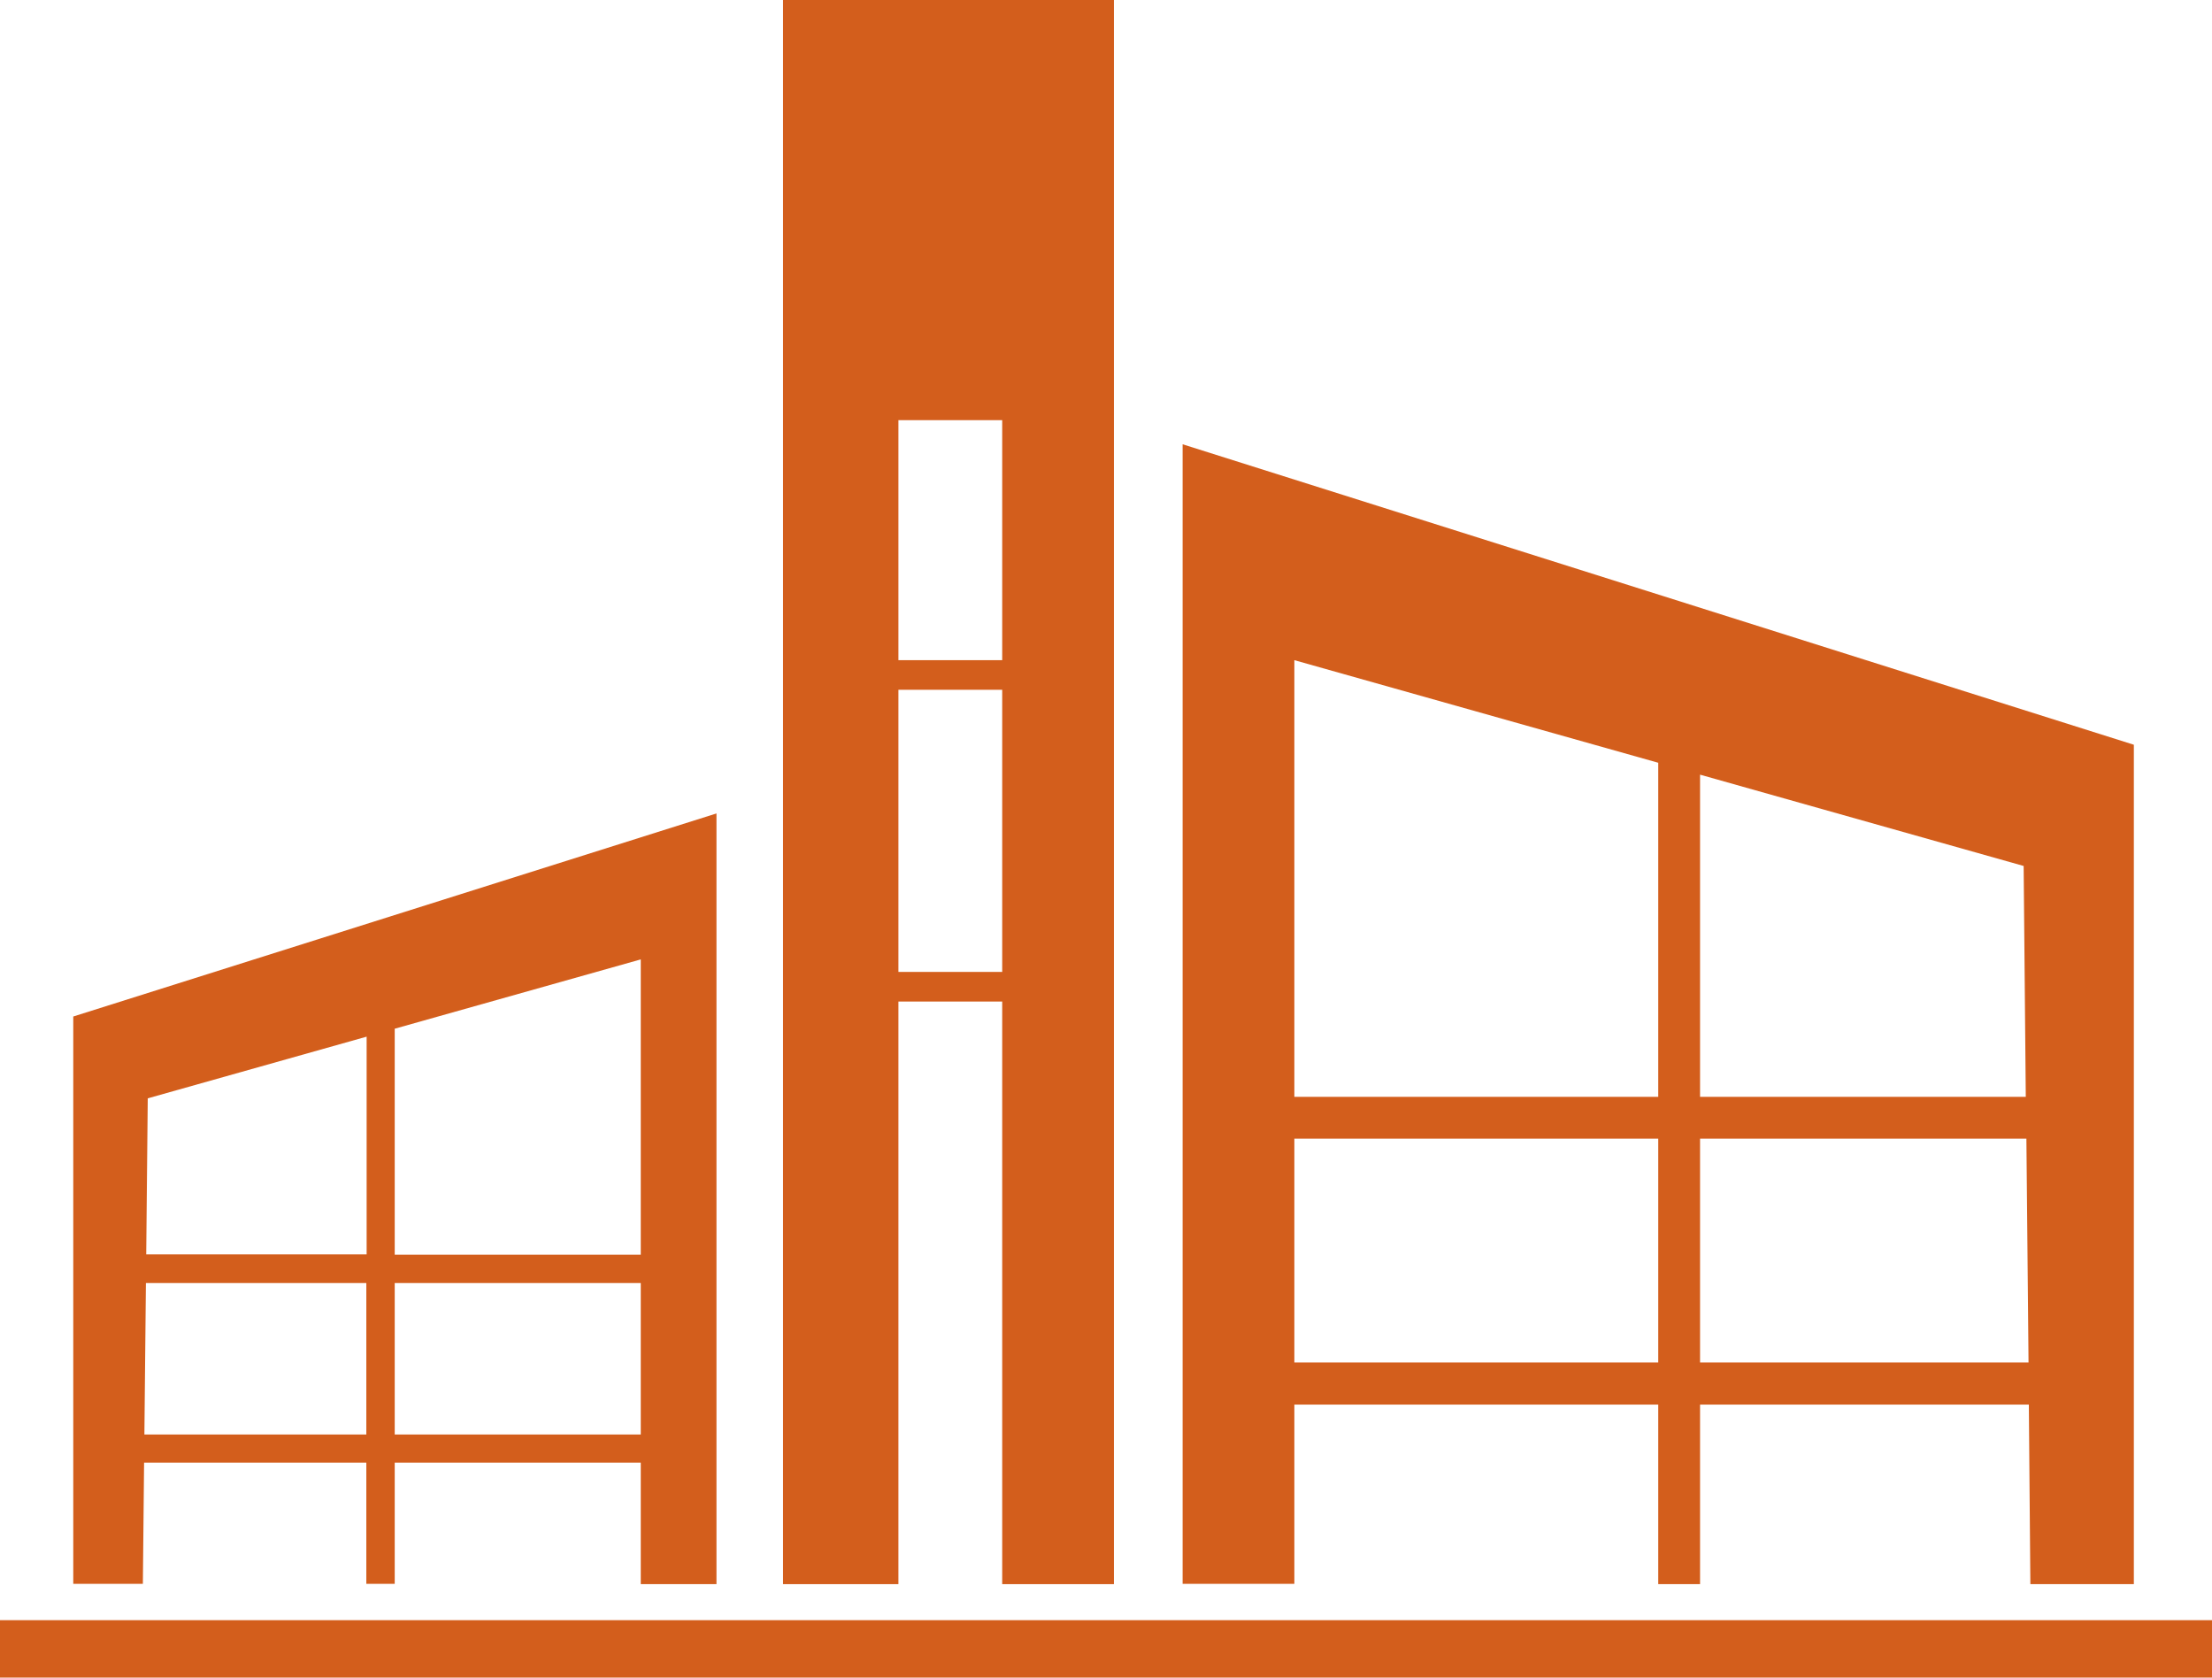
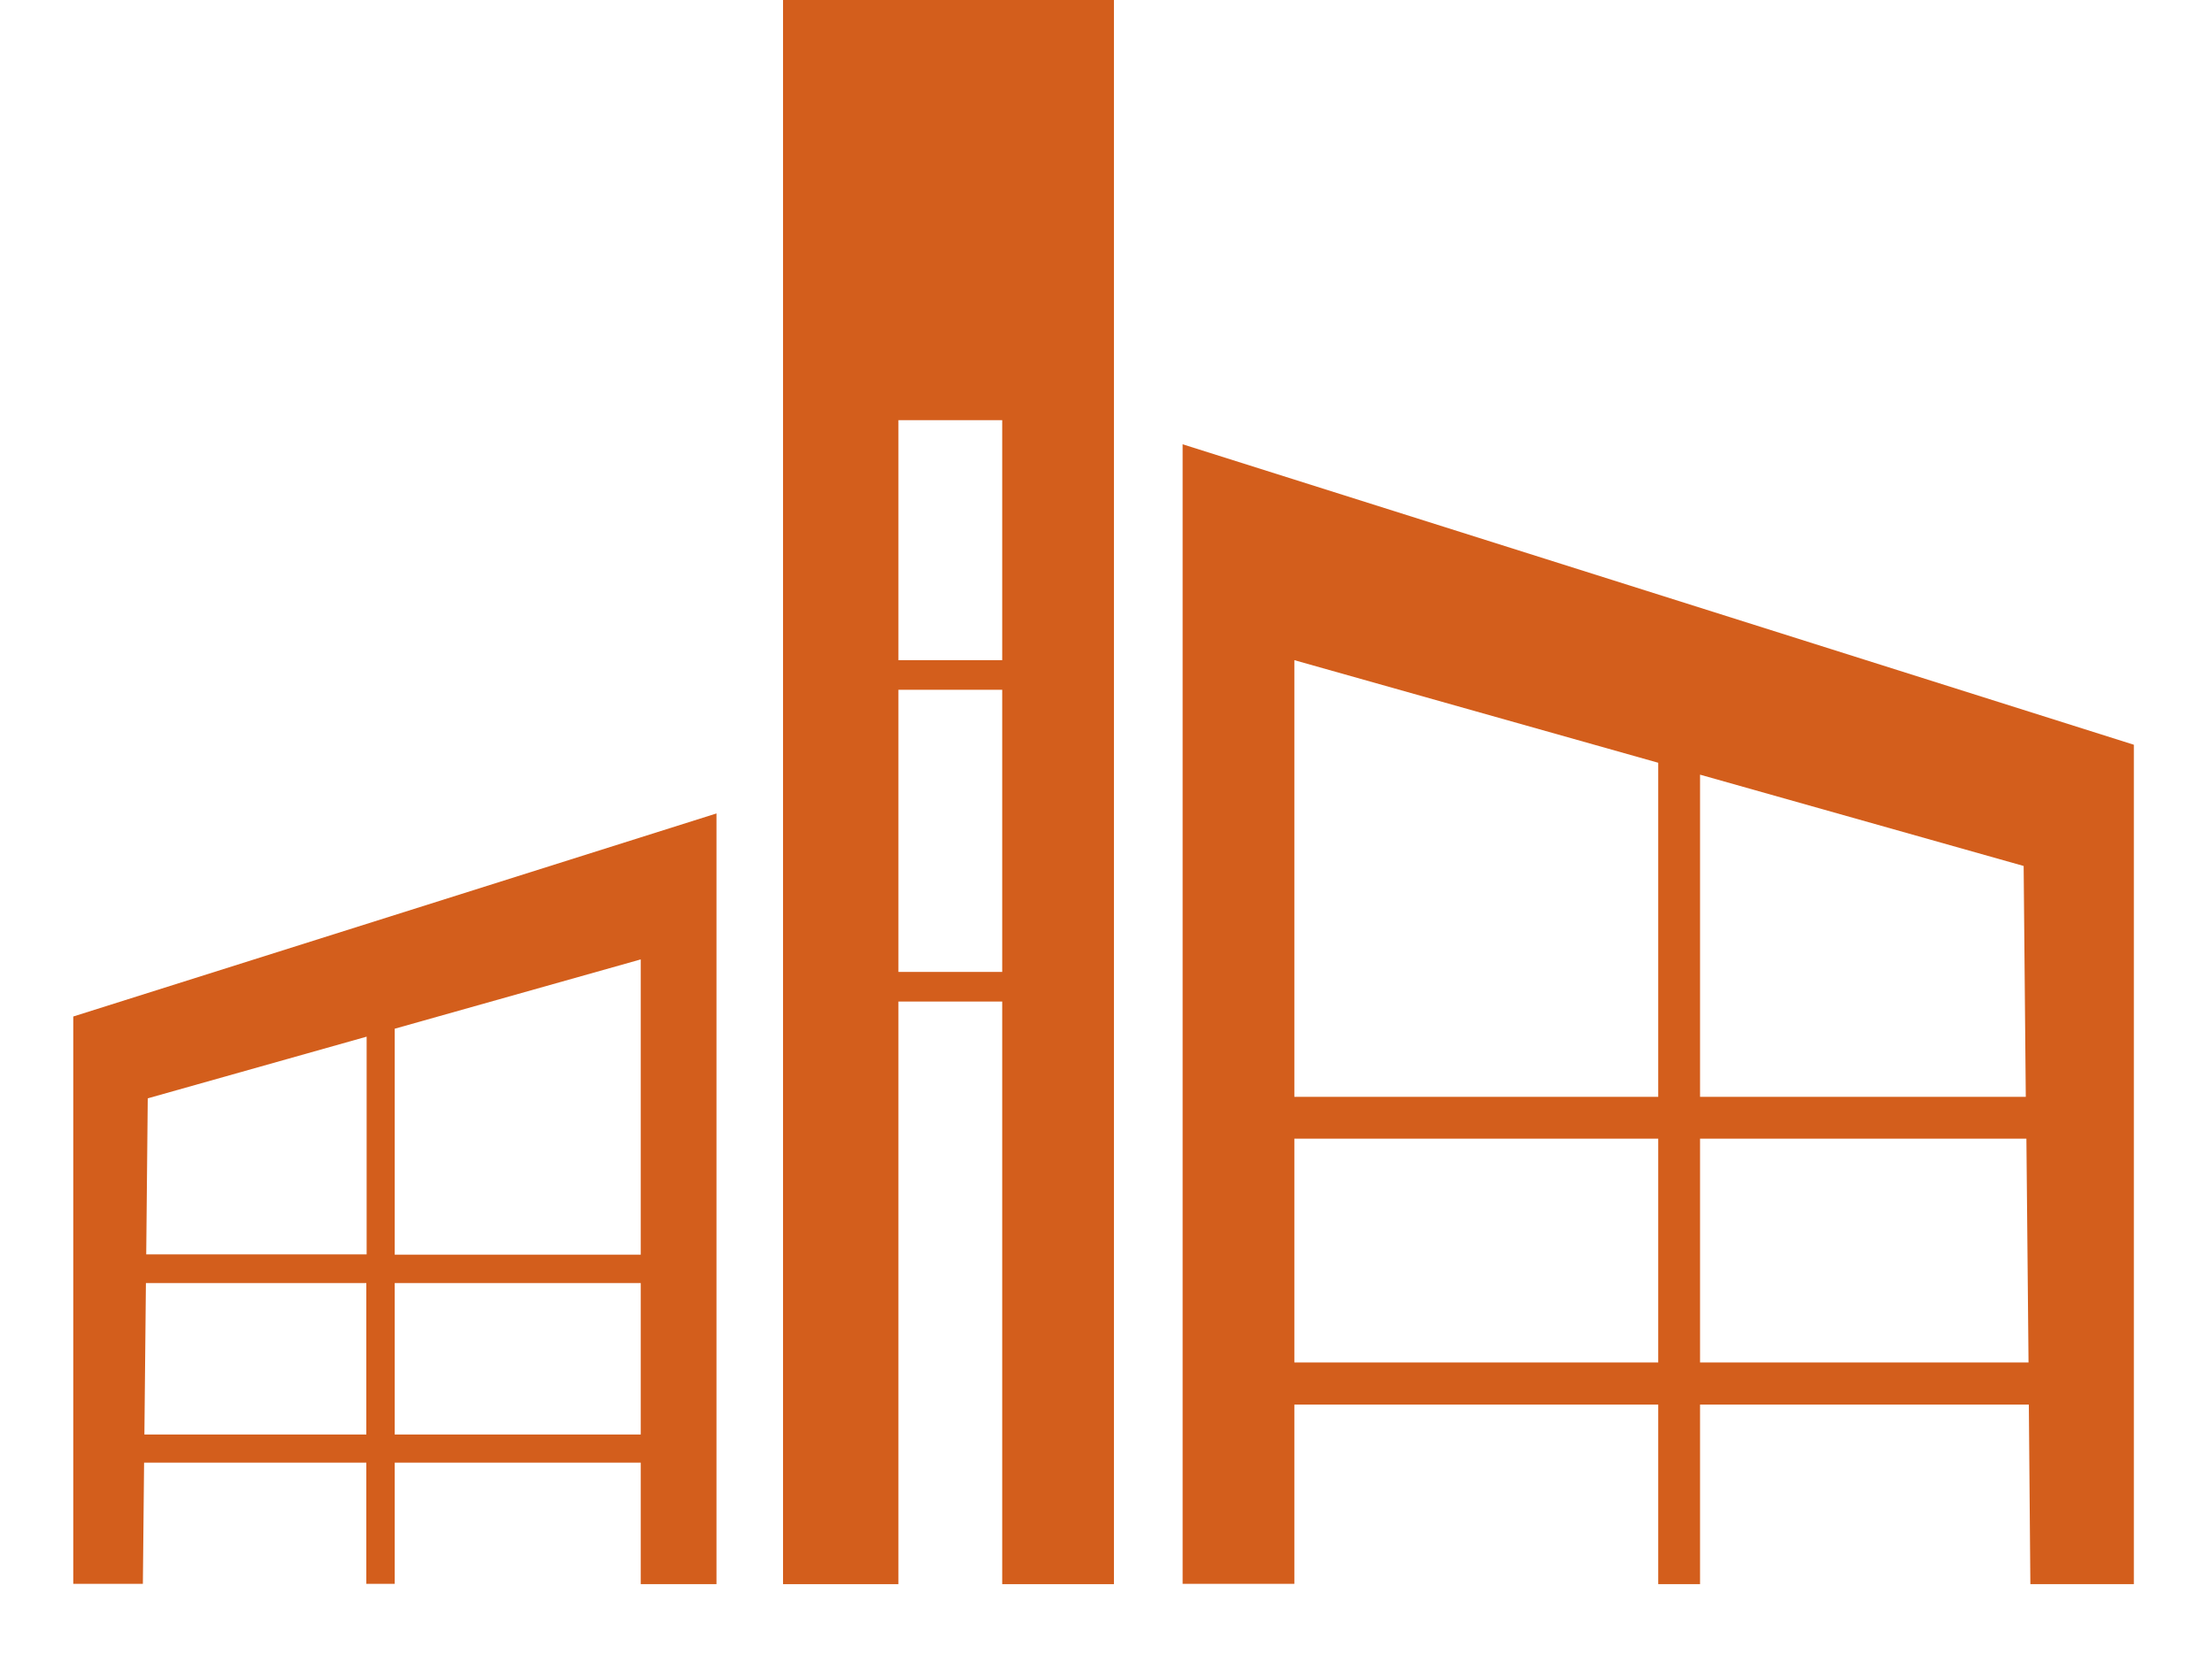
<svg xmlns="http://www.w3.org/2000/svg" version="1.1" id="Слой_1" x="0px" y="0px" viewBox="0 0 72.46 54.94" style="enable-background:new 0 0 72.46 54.94;" xml:space="preserve">
  <style type="text/css">
	.st0{fill:#D35E1C;}
</style>
  <g>
    <g>
      <path class="st0" d="M42.4,51.88V46h11.92v5.88h1.37V46h10.77l0.05,5.88h3.39V24.39l-31.16-9.84v37.32H42.4z M55.69,25.37    l10.6,2.99l0.07,7.56H55.69V25.37z M55.69,37.29h10.69l0.07,7.33H55.69V37.29z M42.4,21.62l11.92,3.36v10.94H42.4V21.62z     M42.4,37.29h11.92v7.33H42.4V37.29z" />
      <path class="st0" d="M29.43,51.88V32.8h3.4v19.08h3.66V0H25.65v51.88H29.43z M29.43,13.76h3.4v7.86h-3.4V13.76z M29.43,22.59h3.4    v9.24h-3.4V22.59z" />
-       <rect y="53.06" class="st0" width="72.46" height="1.88" />
      <path class="st0" d="M20.99,51.88V47.9h-8.06v3.97h-0.93V47.9H4.72l-0.04,3.97H2.4V33.29l21.07-6.65v25.24H20.99z M12.01,33.95    l-7.17,2.02l-0.05,5.11h7.22V33.95z M12.01,42.02H4.78l-0.05,4.96h7.27V42.02z M20.99,31.42l-8.06,2.27v7.4h8.06V31.42z     M20.99,42.02h-8.06v4.96h8.06V42.02z" />
    </g>
  </g>
</svg>